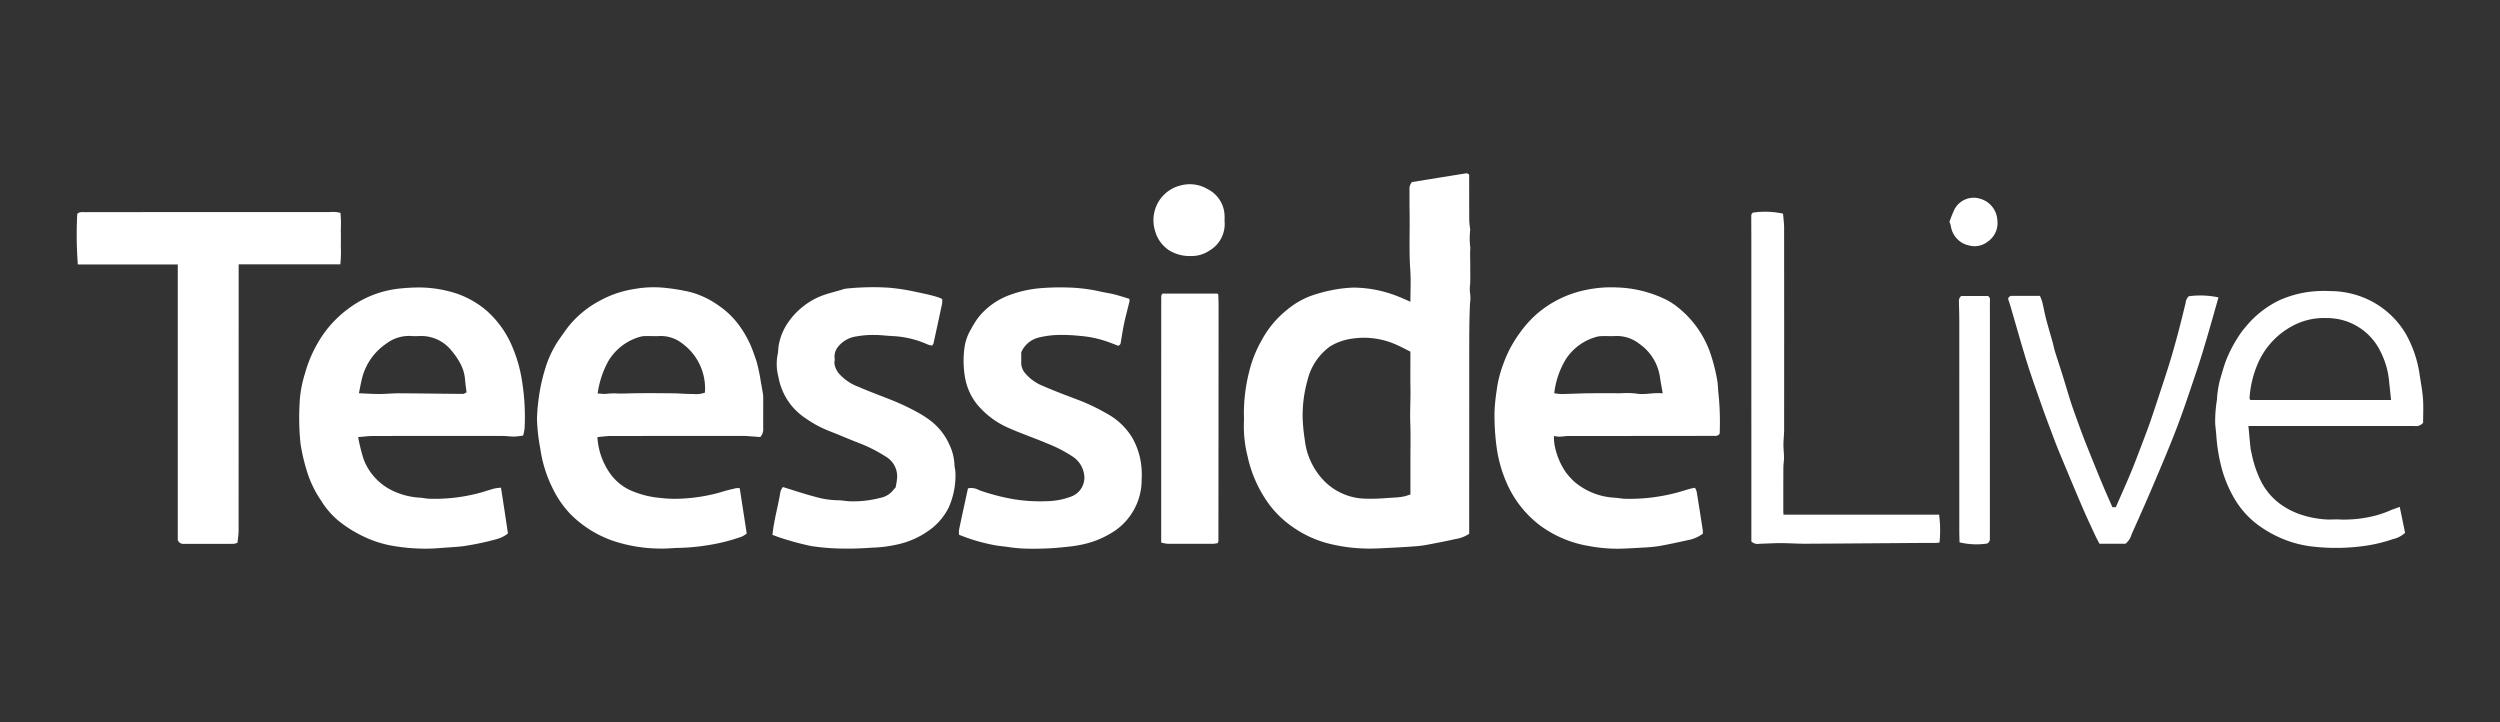
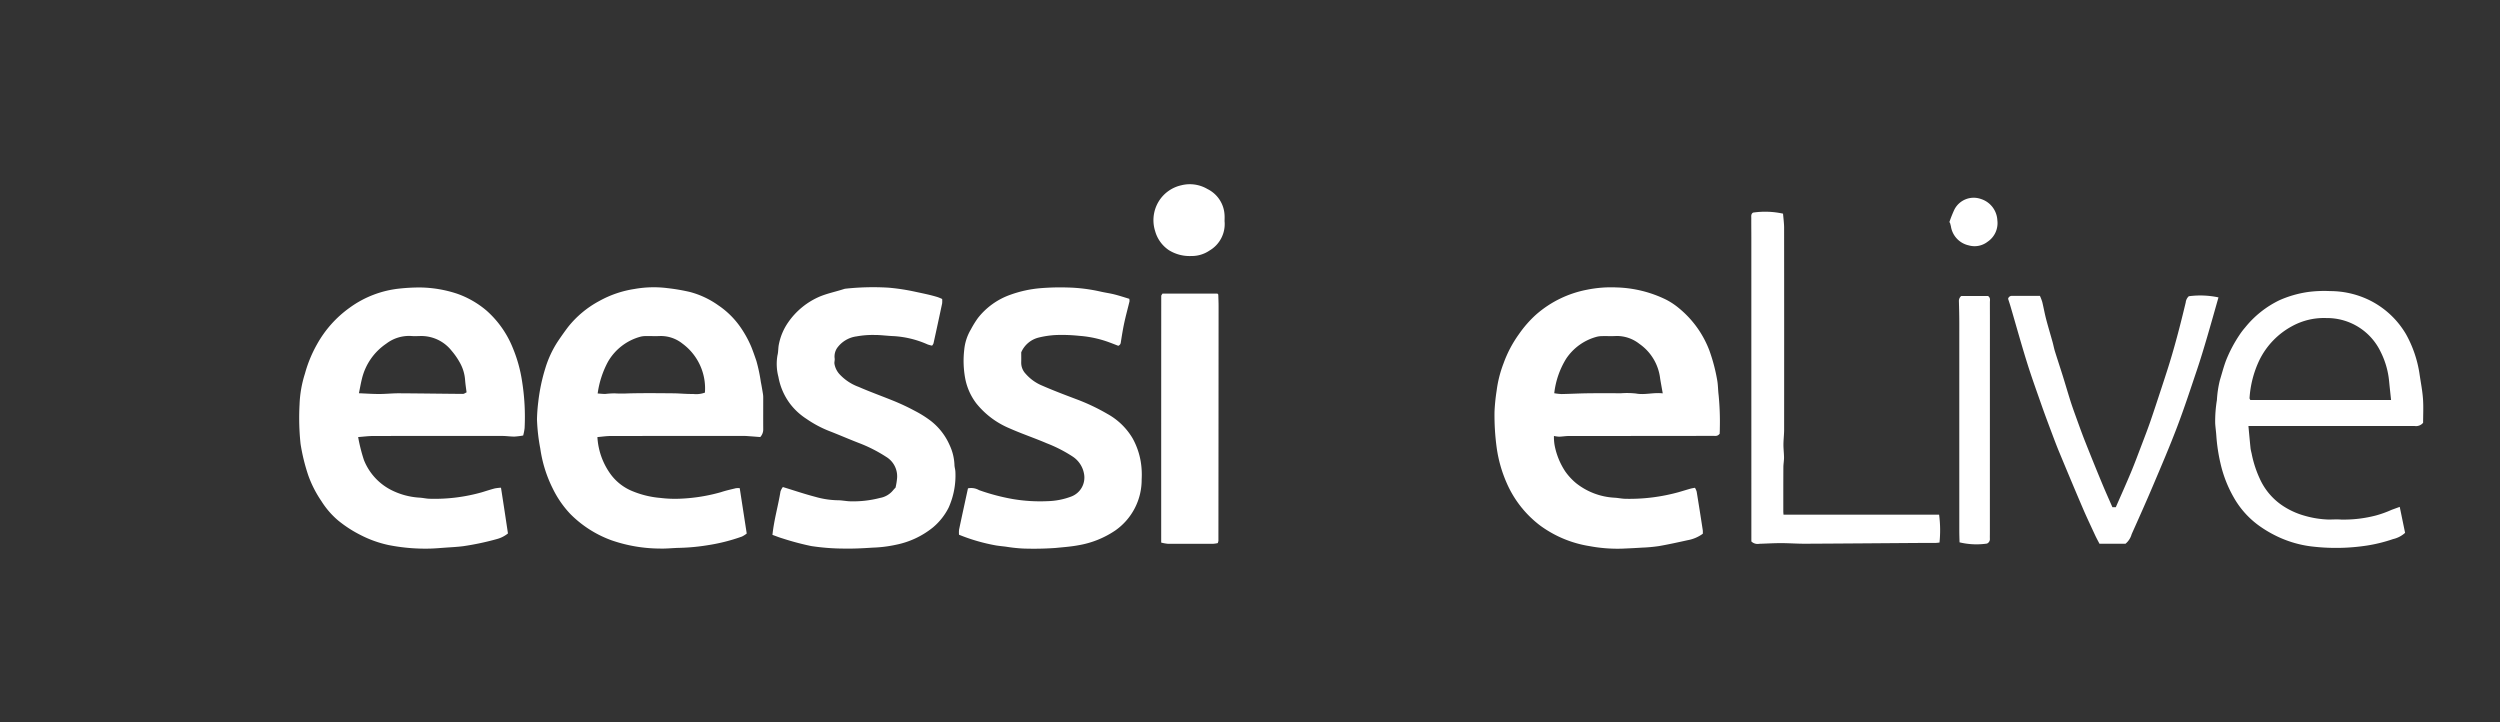
<svg xmlns="http://www.w3.org/2000/svg" id="Layer_1" data-name="Layer 1" width="277" height="80" viewBox="0 0 277 80">
  <rect x="0" y="0" width="277" height="80" fill="#333333" stroke="none" />
  <defs>
    <style>.cls-1{fill:#fff;}</style>
  </defs>
-   <path class="cls-1" d="M156.274,33.435c0-1.212.065-2.359-.014-3.496-.153-2.218-.035-4.436-.079-6.653-.015-.763-.002-1.526-.008-2.289a1.041,1.041,0,0,1,.282-.825c1.998-.324,4.016-.653,6.036-.973.071-.011.156.069.292.134,0,.187,0,.385,0,.582.002,1.526,0,3.052.012,4.578a8.236,8.236,0,0,0,.094.856.353.353,0,0,1,.01.133,8.168,8.168,0,0,0,.014,1.983c-.046.647-.009,1.301-.009,1.952,0,.673.011,1.347-.006,2.02a3.822,3.822,0,0,0-.007,1.11,3.55,3.55,0,0,1-.012,1.038c-.089,1.844-.086,3.688-.088,5.533q-.002,2.828,0,5.655,0,2.794-.002,5.588t-.004,5.588q-.001,1.279.002,2.558c0,.221,0,.441,0,.635a3.678,3.678,0,0,1-1.483.576c-1.064.239-2.135.445-3.206.647a11.37,11.37,0,0,1-1.26.161q-1.339.101-2.68.166c-.872.043-1.744.101-2.616.091a18.527,18.527,0,0,1-4.109-.503,12.07,12.07,0,0,1-4.291-1.954,10.95,10.95,0,0,1-2.661-2.637,13.973,13.973,0,0,1-2.245-5.113,13.738,13.738,0,0,1-.413-3.778,8.342,8.342,0,0,0,0-.875,18.937,18.937,0,0,1,.589-4.76,13.36,13.36,0,0,1,1.351-3.408,10.945,10.945,0,0,1,2.907-3.48,8.943,8.943,0,0,1,2.664-1.524,16.709,16.709,0,0,1,2.125-.579,14.436,14.436,0,0,1,2.517-.306,13.557,13.557,0,0,1,5.081,1.041C155.447,33.059,155.828,33.24,156.274,33.435Zm0,5.528c-.433-.216-.841-.442-1.266-.63a8.751,8.751,0,0,0-5.067-.829,6.386,6.386,0,0,0-2.572.879A6.518,6.518,0,0,0,144.88,42.094a14.568,14.568,0,0,0-.548,4.159,20.196,20.196,0,0,0,.235,2.454,7.742,7.742,0,0,0,1.964,4.382,6.594,6.594,0,0,0,4.883,2.164c1.113.044,2.233-.079,3.349-.14a5.753,5.753,0,0,0,.86-.124,6.768,6.768,0,0,0,.652-.205V50.843c0-1.316.033-2.633-.015-3.946-.047-1.286.04-2.569.019-3.853C156.257,41.72,156.274,40.397,156.274,38.963Z" />
  <path class="cls-1" d="M84.235,48.425c-.398-.031-.795-.063-1.193-.091-.201-.015-.402-.032-.603-.032q-7.379-.001-14.758.007c-.489.001-.977.077-1.489.12a7.744,7.744,0,0,0,1.475,4.127,5.606,5.606,0,0,0,2.418,1.869,10.349,10.349,0,0,0,3.104.747,13.218,13.218,0,0,0,2.273.079,19.318,19.318,0,0,0,4.405-.714c.546-.183,1.112-.305,1.672-.443a1.956,1.956,0,0,1,.423-.004l.775,5.024a2.923,2.923,0,0,1-.527.336,20.419,20.419,0,0,1-3.816.962,22.507,22.507,0,0,1-3.066.289c-.738.011-1.476.104-2.212.079a16.58,16.58,0,0,1-5.382-.923,12.377,12.377,0,0,1-4.54-2.906,11.203,11.203,0,0,1-1.938-2.8,14.354,14.354,0,0,1-1.391-4.445,20.855,20.855,0,0,1-.367-3.247,19.008,19.008,0,0,1,.143-1.935,20.15,20.15,0,0,1,.78-3.719,11.499,11.499,0,0,1,1.414-3.02c.349-.515.707-1.025,1.081-1.521a11.095,11.095,0,0,1,3.473-2.907,11.605,11.605,0,0,1,3.903-1.337,12.13,12.13,0,0,1,3.677-.093,21.241,21.241,0,0,1,2.498.429,9.736,9.736,0,0,1,3.126,1.477,9.338,9.338,0,0,1,2.455,2.425,12.065,12.065,0,0,1,1.192,2.165c.208.517.387,1.039.568,1.565a18.438,18.438,0,0,1,.495,2.342c.089.434.159.871.231,1.308a2.474,2.474,0,0,1,.031.4c.001,1.167-.007,2.333.001,3.5A1.234,1.234,0,0,1,84.235,48.425ZM66.221,43.598c.34.021.602.056.862.05a9.476,9.476,0,0,1,.997-.064,13.725,13.725,0,0,0,1.525.005c1.659-.043,3.32-.025,4.981-.011.737.006,1.474.09,2.209.073a2.807,2.807,0,0,0,1.31-.15,6.157,6.157,0,0,0-2.486-5.426,3.831,3.831,0,0,0-2.482-.843c-.515.027-1.032-.003-1.548.005a2.467,2.467,0,0,0-.599.062,5.949,5.949,0,0,0-3.625,2.78A10.383,10.383,0,0,0,66.221,43.598Z" />
  <path class="cls-1" d="M57.968,48.254a7.995,7.995,0,0,1-.962.119c-.444.004-.889-.069-1.334-.069q-7.146-.007-14.292.004c-.553.001-1.106.075-1.698.118a18.439,18.439,0,0,0,.643,2.55,6.362,6.362,0,0,0,2.996,3.303,7.984,7.984,0,0,0,3.206.863c.377.027.752.12,1.128.121a19.17,19.17,0,0,0,5.754-.724c.466-.143.93-.295,1.402-.42a5.041,5.041,0,0,1,.699-.082c.137.887.269,1.737.398,2.587.126.831.25,1.663.373,2.481a3.285,3.285,0,0,1-1.179.609,29.829,29.829,0,0,1-3.788.805c-.687.087-1.381.117-2.072.167-.535.039-1.07.086-1.605.099a20.849,20.849,0,0,1-4.599-.397,12.461,12.461,0,0,1-3.141-1.135,13.548,13.548,0,0,1-2.462-1.609,9.245,9.245,0,0,1-1.822-2.119,12.434,12.434,0,0,1-1.458-2.857,21.359,21.359,0,0,1-.855-3.498,27.557,27.557,0,0,1-.109-4.36,12.724,12.724,0,0,1,.597-3.412,14.163,14.163,0,0,1,1.346-3.266A12.334,12.334,0,0,1,38.721,34.11a11.392,11.392,0,0,1,5.626-2.145,20.945,20.945,0,0,1,2.21-.113,13.546,13.546,0,0,1,4.079.687,10.281,10.281,0,0,1,3.295,1.896,10.995,10.995,0,0,1,2.891,4.125,15.582,15.582,0,0,1,1.019,3.659,25.074,25.074,0,0,1,.286,5.211A5.59,5.59,0,0,1,57.968,48.254Zm-18.2-4.682c.802.032,1.524.085,2.245.084.737-.001,1.473-.083,2.209-.079,2.359.013,4.718.051,7.076.068.118.001.237-.098.398-.17-.057-.461-.127-.899-.161-1.341a4.597,4.597,0,0,0-.558-1.907,7.822,7.822,0,0,0-.947-1.372,4.282,4.282,0,0,0-3.317-1.625c-.382.003-.766.033-1.144-.001a4.147,4.147,0,0,0-2.765.845,6.55,6.55,0,0,0-2.711,3.931C39.971,42.496,39.887,42.995,39.768,43.572Z" />
  <path class="cls-1" d="M190.539,48.058c-.244.316-.511.232-.747.233q-2.931.014-5.863.012-5.054.003-10.108.006c-.355.001-.71.065-1.065.076a3.695,3.695,0,0,1-.58-.08,5.549,5.549,0,0,0,.07,1.001,7.919,7.919,0,0,0,1.2,2.952,6.755,6.755,0,0,0,1.181,1.274,7.481,7.481,0,0,0,4.251,1.613c.422.022.841.12,1.262.123a20.447,20.447,0,0,0,5.825-.729c.448-.129.893-.268,1.342-.395.146-.041.298-.06.493-.098a1.867,1.867,0,0,1,.191.424q.35,2.14.677,4.284a2.486,2.486,0,0,1,.003.384,4.026,4.026,0,0,1-1.679.715c-1.064.235-2.129.47-3.203.657a17.659,17.659,0,0,1-1.868.168c-.737.048-1.474.081-2.211.113a16.757,16.757,0,0,1-3.605-.284,12.578,12.578,0,0,1-5.452-2.274,11.827,11.827,0,0,1-3.699-4.69,14.743,14.743,0,0,1-1.117-3.906,26.774,26.774,0,0,1-.245-4.009,20.825,20.825,0,0,1,.233-2.325,13.013,13.013,0,0,1,.767-3.04,13.149,13.149,0,0,1,1.714-3.25,12.507,12.507,0,0,1,1.893-2.158,11.958,11.958,0,0,1,5.638-2.753,13.45,13.45,0,0,1,3.335-.252,13.249,13.249,0,0,1,5.416,1.343,7.648,7.648,0,0,1,1.396.918,11.18,11.18,0,0,1,3.418,4.733,19.459,19.459,0,0,1,.864,3.282c.099.546.087,1.111.159,1.664a30.224,30.224,0,0,1,.131,3.686C190.559,47.695,190.544,47.916,190.539,48.058Zm-6.307-4.473c-.112-.635-.206-1.136-.287-1.639a5.445,5.445,0,0,0-2.301-3.847,4.039,4.039,0,0,0-2.553-.871c-.515.031-1.032.002-1.549.013a2.611,2.611,0,0,0-.597.067,5.908,5.908,0,0,0-3.419,2.445,9.254,9.254,0,0,0-1.315,3.817,6.408,6.408,0,0,0,.816.091c.961-.018,1.922-.071,2.884-.084,1.235-.016,2.47-.006,3.704-.005a9.083,9.083,0,0,1,1.655.03C182.242,43.786,183.176,43.462,184.233,43.585Z" />
-   <path class="cls-1" d="M37.709,29.288H26.443v.497q0,14.509-.006,29.018c0,.44-.079.88-.122,1.332a1.703,1.703,0,0,1-.413.121c-1.842.006-3.685,0-5.527.004a.643.643,0,0,1-.677-.428V29.303H8.624A43.474,43.474,0,0,1,8.56,23.699c.25-.255.577-.191.885-.191q6.505-.009,13.009-.012,7.044-.003,14.087,0a3.368,3.368,0,0,1,1.187.094,13.377,13.377,0,0,1,.034,1.858c.016.628.009,1.257.001,1.885A13.03,13.03,0,0,1,37.709,29.288Z" />
  <path class="cls-1" d="M85.587,59.264c.178-1.685.636-3.227.89-4.803a1.717,1.717,0,0,1,.264-.498c1.243.38,2.421.781,3.622,1.093a9.538,9.538,0,0,0,2.436.372c.466-.002.931.103,1.398.117A11.801,11.801,0,0,0,97.51,55.17a2.402,2.402,0,0,0,1.455-.86,3.475,3.475,0,0,1,.26-.279,7.661,7.661,0,0,0,.174-1.08,2.517,2.517,0,0,0-1.197-2.322,16.089,16.089,0,0,0-3.039-1.545c-1.102-.426-2.186-.9-3.288-1.327a12.419,12.419,0,0,1-2.528-1.352,7.127,7.127,0,0,1-1.768-1.616,6.984,6.984,0,0,1-1.33-3.028,5.606,5.606,0,0,1-.106-2.388c.106-.405.07-.846.164-1.256a6.405,6.405,0,0,1,1.016-2.389,8.159,8.159,0,0,1,3.513-2.873c.874-.359,1.788-.541,2.675-.83a.862.862,0,0,1,.195-.041,28.566,28.566,0,0,1,4.769-.108,23.359,23.359,0,0,1,2.898.442c.848.183,1.698.348,2.527.604a5.311,5.311,0,0,1,.492.206,2.578,2.578,0,0,1-.004.495q-.468,2.216-.957,4.427a.969.969,0,0,1-.157.248,3.29,3.29,0,0,1-.506-.139,10.742,10.742,0,0,0-3.934-.926c-.647-.033-1.292-.122-1.938-.118a10.08,10.08,0,0,0-2.001.159A3.158,3.158,0,0,0,92.766,38.54a1.683,1.683,0,0,0-.285,1.188c.025.189-.053.393-.024.581a2.283,2.283,0,0,0,.537,1.126,5.42,5.42,0,0,0,2.146,1.432c1.22.535,2.476.986,3.712,1.485a24.56,24.56,0,0,1,2.537,1.185,11.934,11.934,0,0,1,1.746,1.099,6.907,6.907,0,0,1,2.076,2.669,5.64,5.64,0,0,1,.543,2.19c.002.264.099.527.104.791a8.672,8.672,0,0,1-.754,3.968,6.876,6.876,0,0,1-1.732,2.184,9.454,9.454,0,0,1-4.079,1.917,14.16,14.16,0,0,1-2.584.322c-1.117.074-2.239.131-3.357.104a24.625,24.625,0,0,1-3.469-.278,30.048,30.048,0,0,1-3.158-.84C86.365,59.56,86.016,59.415,85.587,59.264Z" />
  <path class="cls-1" d="M106.26,59.249a2.953,2.953,0,0,1,.005-.567c.32-1.519.653-3.036.986-4.573a1.752,1.752,0,0,1,1.226.197,23.233,23.233,0,0,0,3.736.988,18.141,18.141,0,0,0,3.874.234,7.913,7.913,0,0,0,2.611-.513,2.244,2.244,0,0,0,1.422-2.461,2.886,2.886,0,0,0-1.273-1.97,15.301,15.301,0,0,0-2.855-1.463c-1.372-.589-2.794-1.063-4.157-1.671a9.329,9.329,0,0,1-3.658-2.752,6.602,6.602,0,0,1-1.237-2.788,10.709,10.709,0,0,1-.104-3.144,5.41,5.41,0,0,1,.738-2.267,10.72,10.72,0,0,1,.771-1.251,7.913,7.913,0,0,1,3.64-2.602,13.077,13.077,0,0,1,3.246-.711,26.79,26.79,0,0,1,3.02-.081,18.49,18.49,0,0,1,3.645.444c.517.123,1.048.19,1.564.319.557.14,1.103.323,1.663.489a.97.97,0,0,1,.026.283c-.187.779-.401,1.551-.571,2.334-.151.695-.263,1.398-.376,2.101-.029.181-.017.361-.295.491-.268-.103-.593-.232-.921-.354a12.122,12.122,0,0,0-3.384-.748,18.395,18.395,0,0,0-2.546-.094,10.053,10.053,0,0,0-1.98.285,2.844,2.844,0,0,0-1.924,1.634c0,.345.009.748-.002,1.151a1.771,1.771,0,0,0,.483,1.215A4.932,4.932,0,0,0,115.47,42.726c1.224.536,2.476,1.01,3.726,1.482a22.48,22.48,0,0,1,3.513,1.658,7.366,7.366,0,0,1,2.8,2.729,8.12,8.12,0,0,1,.879,2.514,8.984,8.984,0,0,1,.108,2.004,6.848,6.848,0,0,1-2.925,5.666,10.348,10.348,0,0,1-4.063,1.631c-.834.159-1.678.216-2.522.301a34.179,34.179,0,0,1-3.628.067,17.533,17.533,0,0,1-1.925-.209c-.354-.041-.709-.077-1.061-.132A20.354,20.354,0,0,1,106.26,59.249Z" />
  <path class="cls-1" d="M265.891,56.161l.593,2.878a2.965,2.965,0,0,1-1.331.691,16.923,16.923,0,0,1-2.85.71,22.624,22.624,0,0,1-6.352.084,12.251,12.251,0,0,1-3.271-.922,13.176,13.176,0,0,1-2.326-1.318,9.779,9.779,0,0,1-2.846-3.155,13.609,13.609,0,0,1-1.462-3.717,19.397,19.397,0,0,1-.479-3.163c-.03-.445-.096-.887-.124-1.332a14.575,14.575,0,0,1,.191-2.598,11.914,11.914,0,0,1,.324-2.178c.236-.764.429-1.544.72-2.287a15.088,15.088,0,0,1,1.44-2.718,7.69,7.69,0,0,1,.644-.851,11.014,11.014,0,0,1,3.799-3.02,12.06,12.06,0,0,1,3.201-.917,13.759,13.759,0,0,1,2.412-.095,9.947,9.947,0,0,1,4.213.936,9.638,9.638,0,0,1,4.195,3.835,12.959,12.959,0,0,1,1.519,4.53c.132.879.304,1.756.366,2.641.063.891.014,1.79.014,2.65a1.022,1.022,0,0,1-.939.357q-3.235-.004-6.47,0-5.762-.001-11.524-.003c-.13,0-.26,0-.423,0,.081.865.154,1.68.237,2.494a4.862,4.862,0,0,0,.112.521,12.033,12.033,0,0,0,.892,2.786,7.097,7.097,0,0,0,2.839,3.214,8.553,8.553,0,0,0,2.204.946,10.731,10.731,0,0,0,2.634.407c.449-.005.901-.034,1.347.001a14.131,14.131,0,0,0,3.844-.448,11.945,11.945,0,0,0,1.759-.632C265.262,56.39,265.531,56.293,265.891,56.161Zm-.96-11.841c-.077-.732-.15-1.39-.215-2.049a9.134,9.134,0,0,0-.952-3.311,6.574,6.574,0,0,0-5.988-3.719,7.33,7.33,0,0,0-3.797.889,8.554,8.554,0,0,0-3.654,3.805,11.472,11.472,0,0,0-1.076,4.176c-.005.057.047.119.086.21Z" />
  <path class="cls-1" d="M197.612,57.024q8.689.005,17.243.004a13.364,13.364,0,0,1,.042,3.086c-.139.014-.289.04-.439.041-.584.006-1.168,0-1.753.004-4.221.029-8.441.066-12.662.086-.909.004-1.818-.066-2.727-.067-.797-.001-1.593.052-2.39.074a.982.982,0,0,1-.875-.261v-1.074q-.001-16.295-.003-32.589c0-.718-.01-1.436-.005-2.155.001-.217-.054-.461.194-.616a9.221,9.221,0,0,1,3.324.116c.04.511.118,1.043.118,1.574q.012,11.177.002,22.355c0,.549-.073,1.098-.076,1.648-.003.481.062.963.065,1.444.002.355-.07.71-.072,1.065-.01,1.638-.007,3.277-.008,4.915C197.59,56.761,197.601,56.849,197.612,57.024Z" />
  <path class="cls-1" d="M134.927,60.177a3.149,3.149,0,0,1-.485.073c-1.685.007-3.371.01-5.056,0a4.273,4.273,0,0,1-.726-.133c0-9.154,0-18.24.005-27.327,0-.077.079-.154.137-.26h6.082a.716.716,0,0,1,.073.067.115.115,0,0,1,.029.058c.013.425.033.851.033,1.276q-.006,12.996-.018,25.992A1.183,1.183,0,0,1,134.927,60.177Z" />
  <path class="cls-1" d="M222.498,33.108a.416.416,0,0,1,.436-.325c1.009,0,2.018,0,3.089,0a5.33,5.33,0,0,1,.257.667c.153.626.263,1.264.425,1.887.224.86.483,1.71.721,2.566.095.343.158.696.263,1.035.284.913.588,1.82.873,2.733.286.915.552,1.836.841,2.749.175.552.37,1.099.568,1.643.342.943.677,1.889,1.045,2.821q.933,2.36,1.907,4.705c.357.865.744,1.718,1.132,2.609h.377c.566-1.296,1.143-2.578,1.684-3.874.412-.987.782-1.991,1.163-2.99.333-.875.672-1.749.979-2.634.429-1.24.832-2.489,1.244-3.736.203-.613.401-1.227.599-1.841.809-2.501,1.461-5.045,2.075-7.6a1.092,1.092,0,0,1,.345-.7,9.708,9.708,0,0,1,3.287.128c-.424,1.485-.84,2.979-1.278,4.467-.346,1.174-.697,2.347-1.087,3.506-.717,2.129-1.415,4.267-2.213,6.366-.831,2.188-1.754,4.341-2.668,6.497-.766,1.808-1.569,3.601-2.372,5.394a2.105,2.105,0,0,1-.681,1.064H232.62c-.155-.302-.326-.608-.473-.925-.468-1.012-.948-2.02-1.387-3.045-.878-2.051-1.738-4.11-2.594-6.171-.299-.72-.573-1.451-.847-2.182-.368-.981-.739-1.961-1.085-2.949-.56-1.6-1.138-3.195-1.643-4.812-.643-2.062-1.219-4.144-1.826-6.216C222.685,33.671,222.591,33.398,222.498,33.108Z" />
  <path class="cls-1" d="M217.308,32.797h2.965c.297.2.206.469.207.704.005,2.11.002,4.219.001,6.329q-.001,9.627-.002,19.255c0,.202-.008.404-.001.606a.533.533,0,0,1-.322.537,7.989,7.989,0,0,1-3.039-.137c-.009-.397-.026-.819-.027-1.241q-.001-11.479,0-22.958c0-.851-.019-1.702-.044-2.553A.694.694,0,0,1,217.308,32.797Z" />
  <path class="cls-1" d="M135.682,24.51a3.4,3.4,0,0,1-1.673,3.254,3.486,3.486,0,0,1-2.014.602,4.337,4.337,0,0,1-2.479-.645,3.739,3.739,0,0,1-1.525-2.109,3.997,3.997,0,0,1,.428-3.35,3.95,3.95,0,0,1,2.462-1.731,3.848,3.848,0,0,1,2.902.412A3.391,3.391,0,0,1,135.68,23.818C135.697,24.063,135.682,24.31,135.682,24.51Z" />
  <path class="cls-1" d="M215.99,24.611a13.723,13.723,0,0,1,.567-1.413,2.402,2.402,0,0,1,2.908-1.158,2.611,2.611,0,0,1,1.842,2.37,2.481,2.481,0,0,1-1.082,2.375,2.35,2.35,0,0,1-2.082.404,2.551,2.551,0,0,1-1.981-2.102c-.027-.13-.067-.258-.101-.387Z" />
</svg>